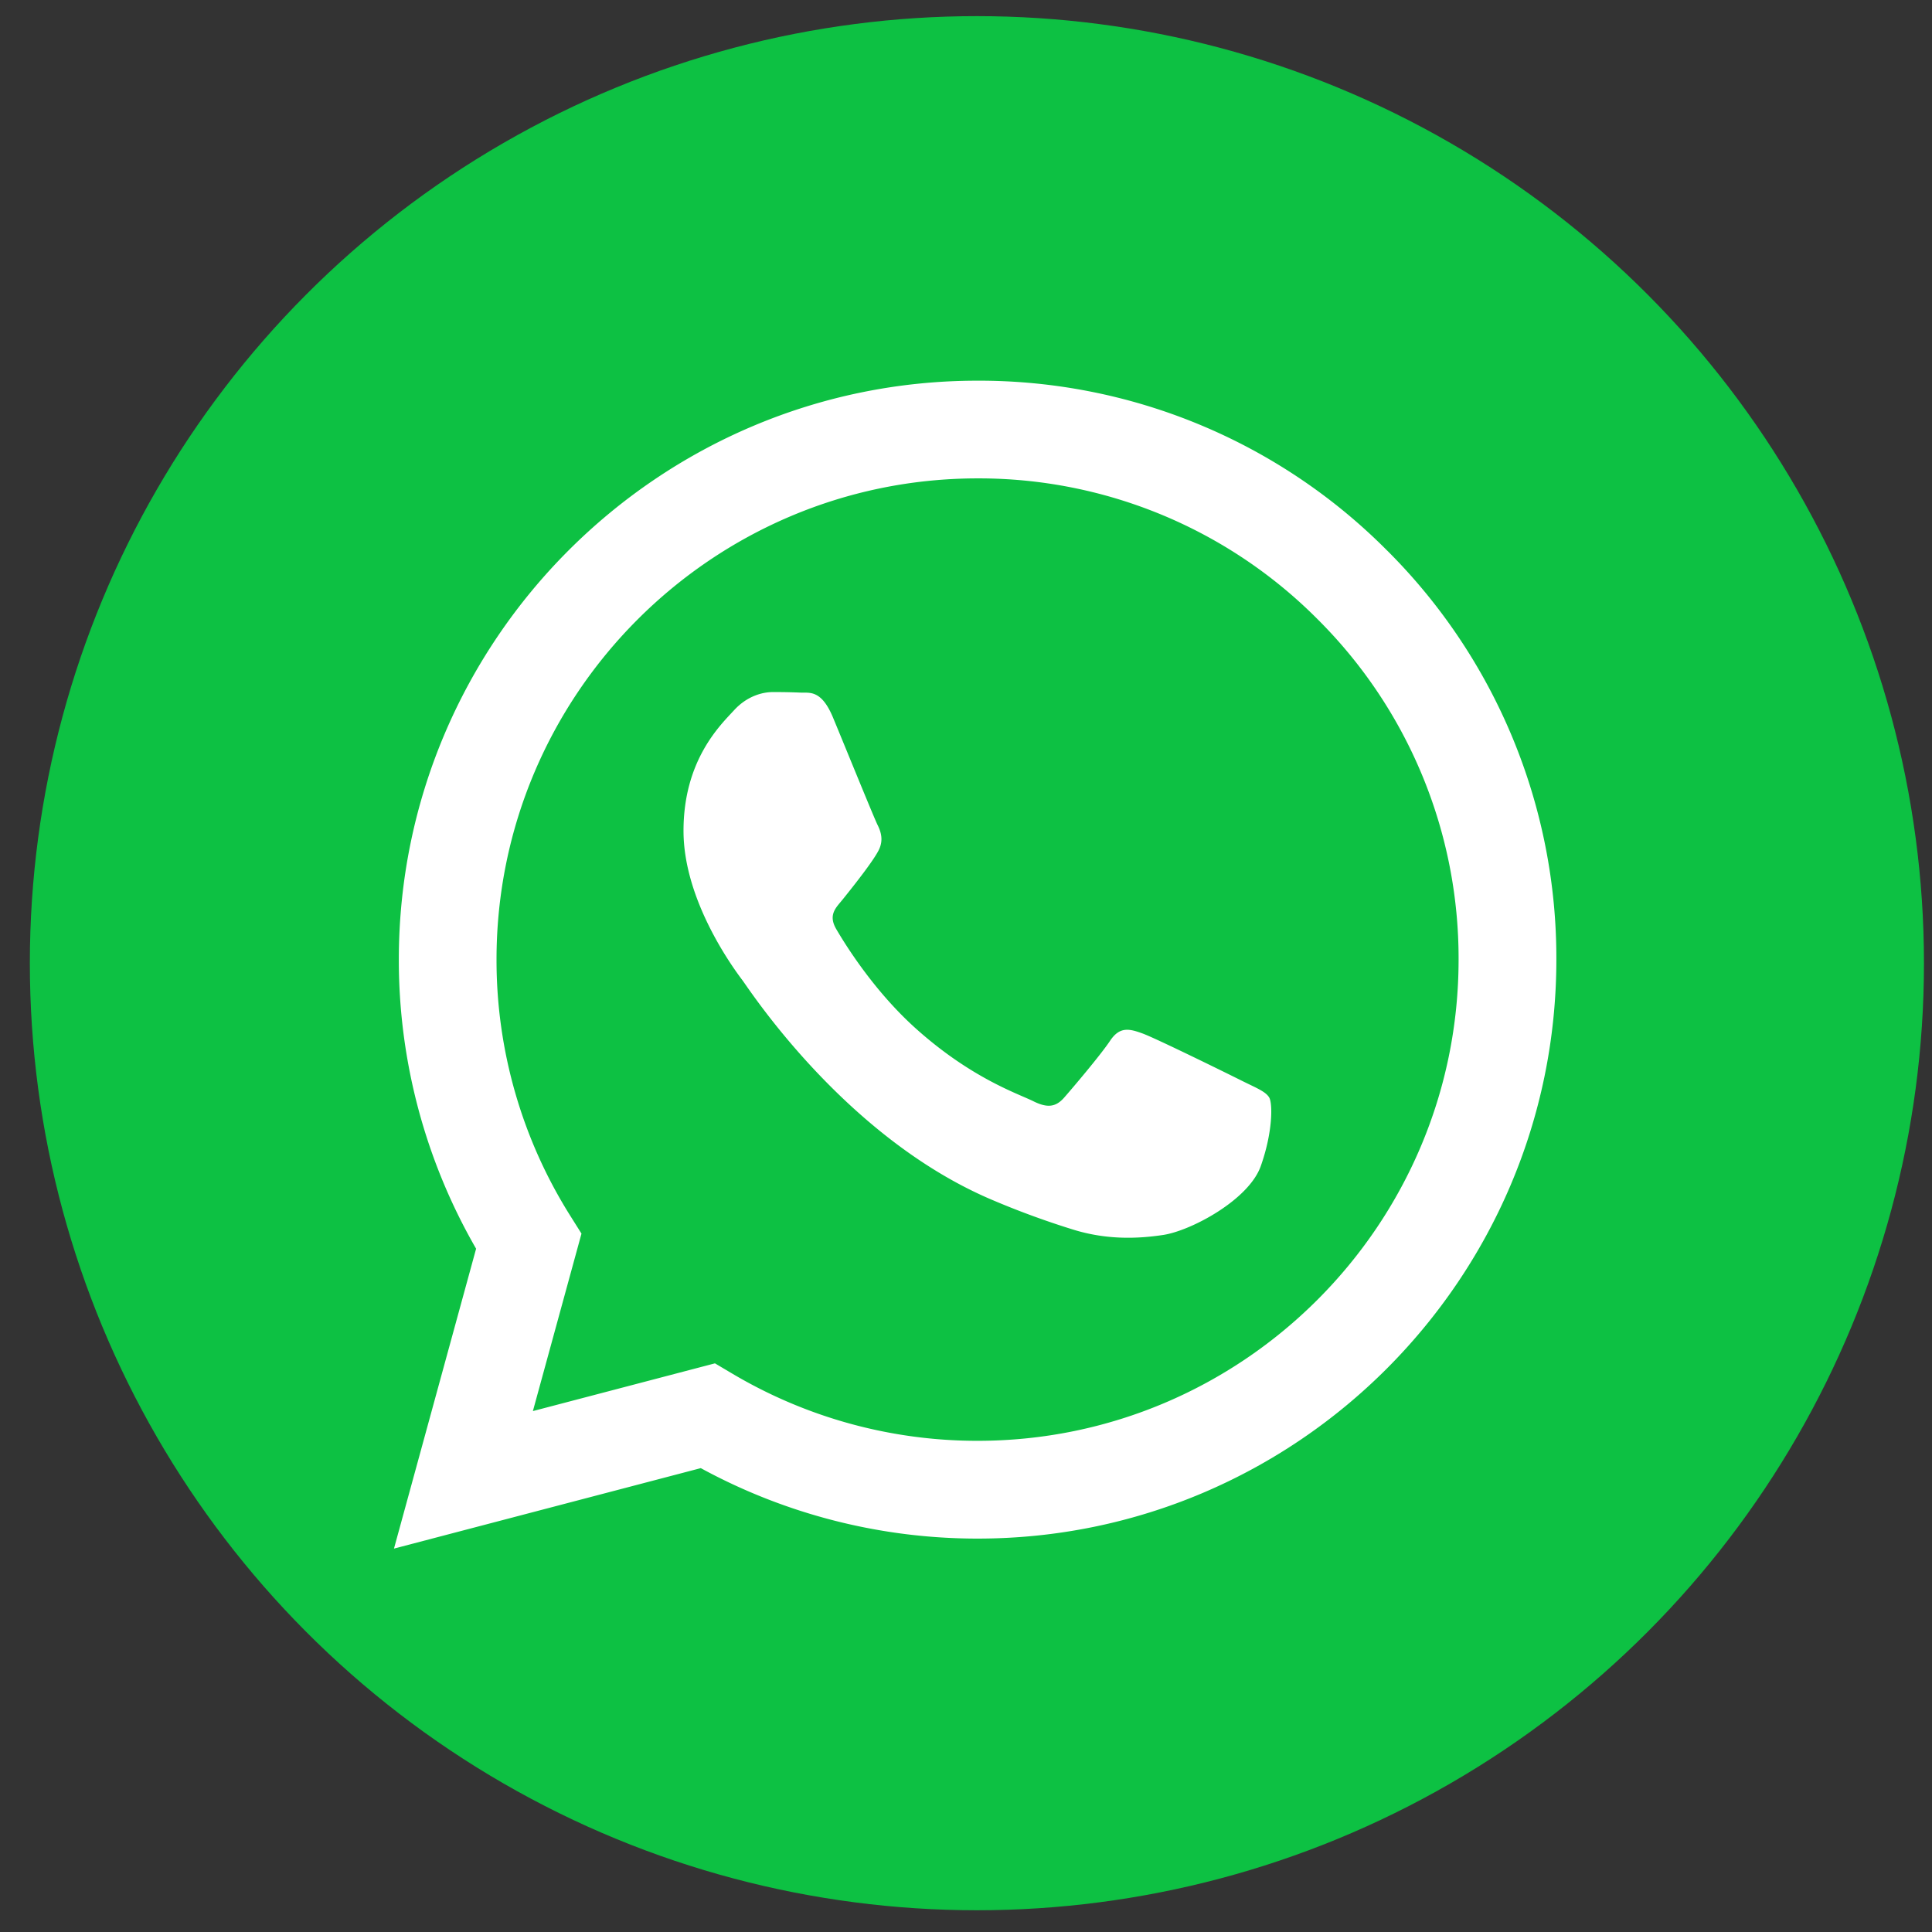
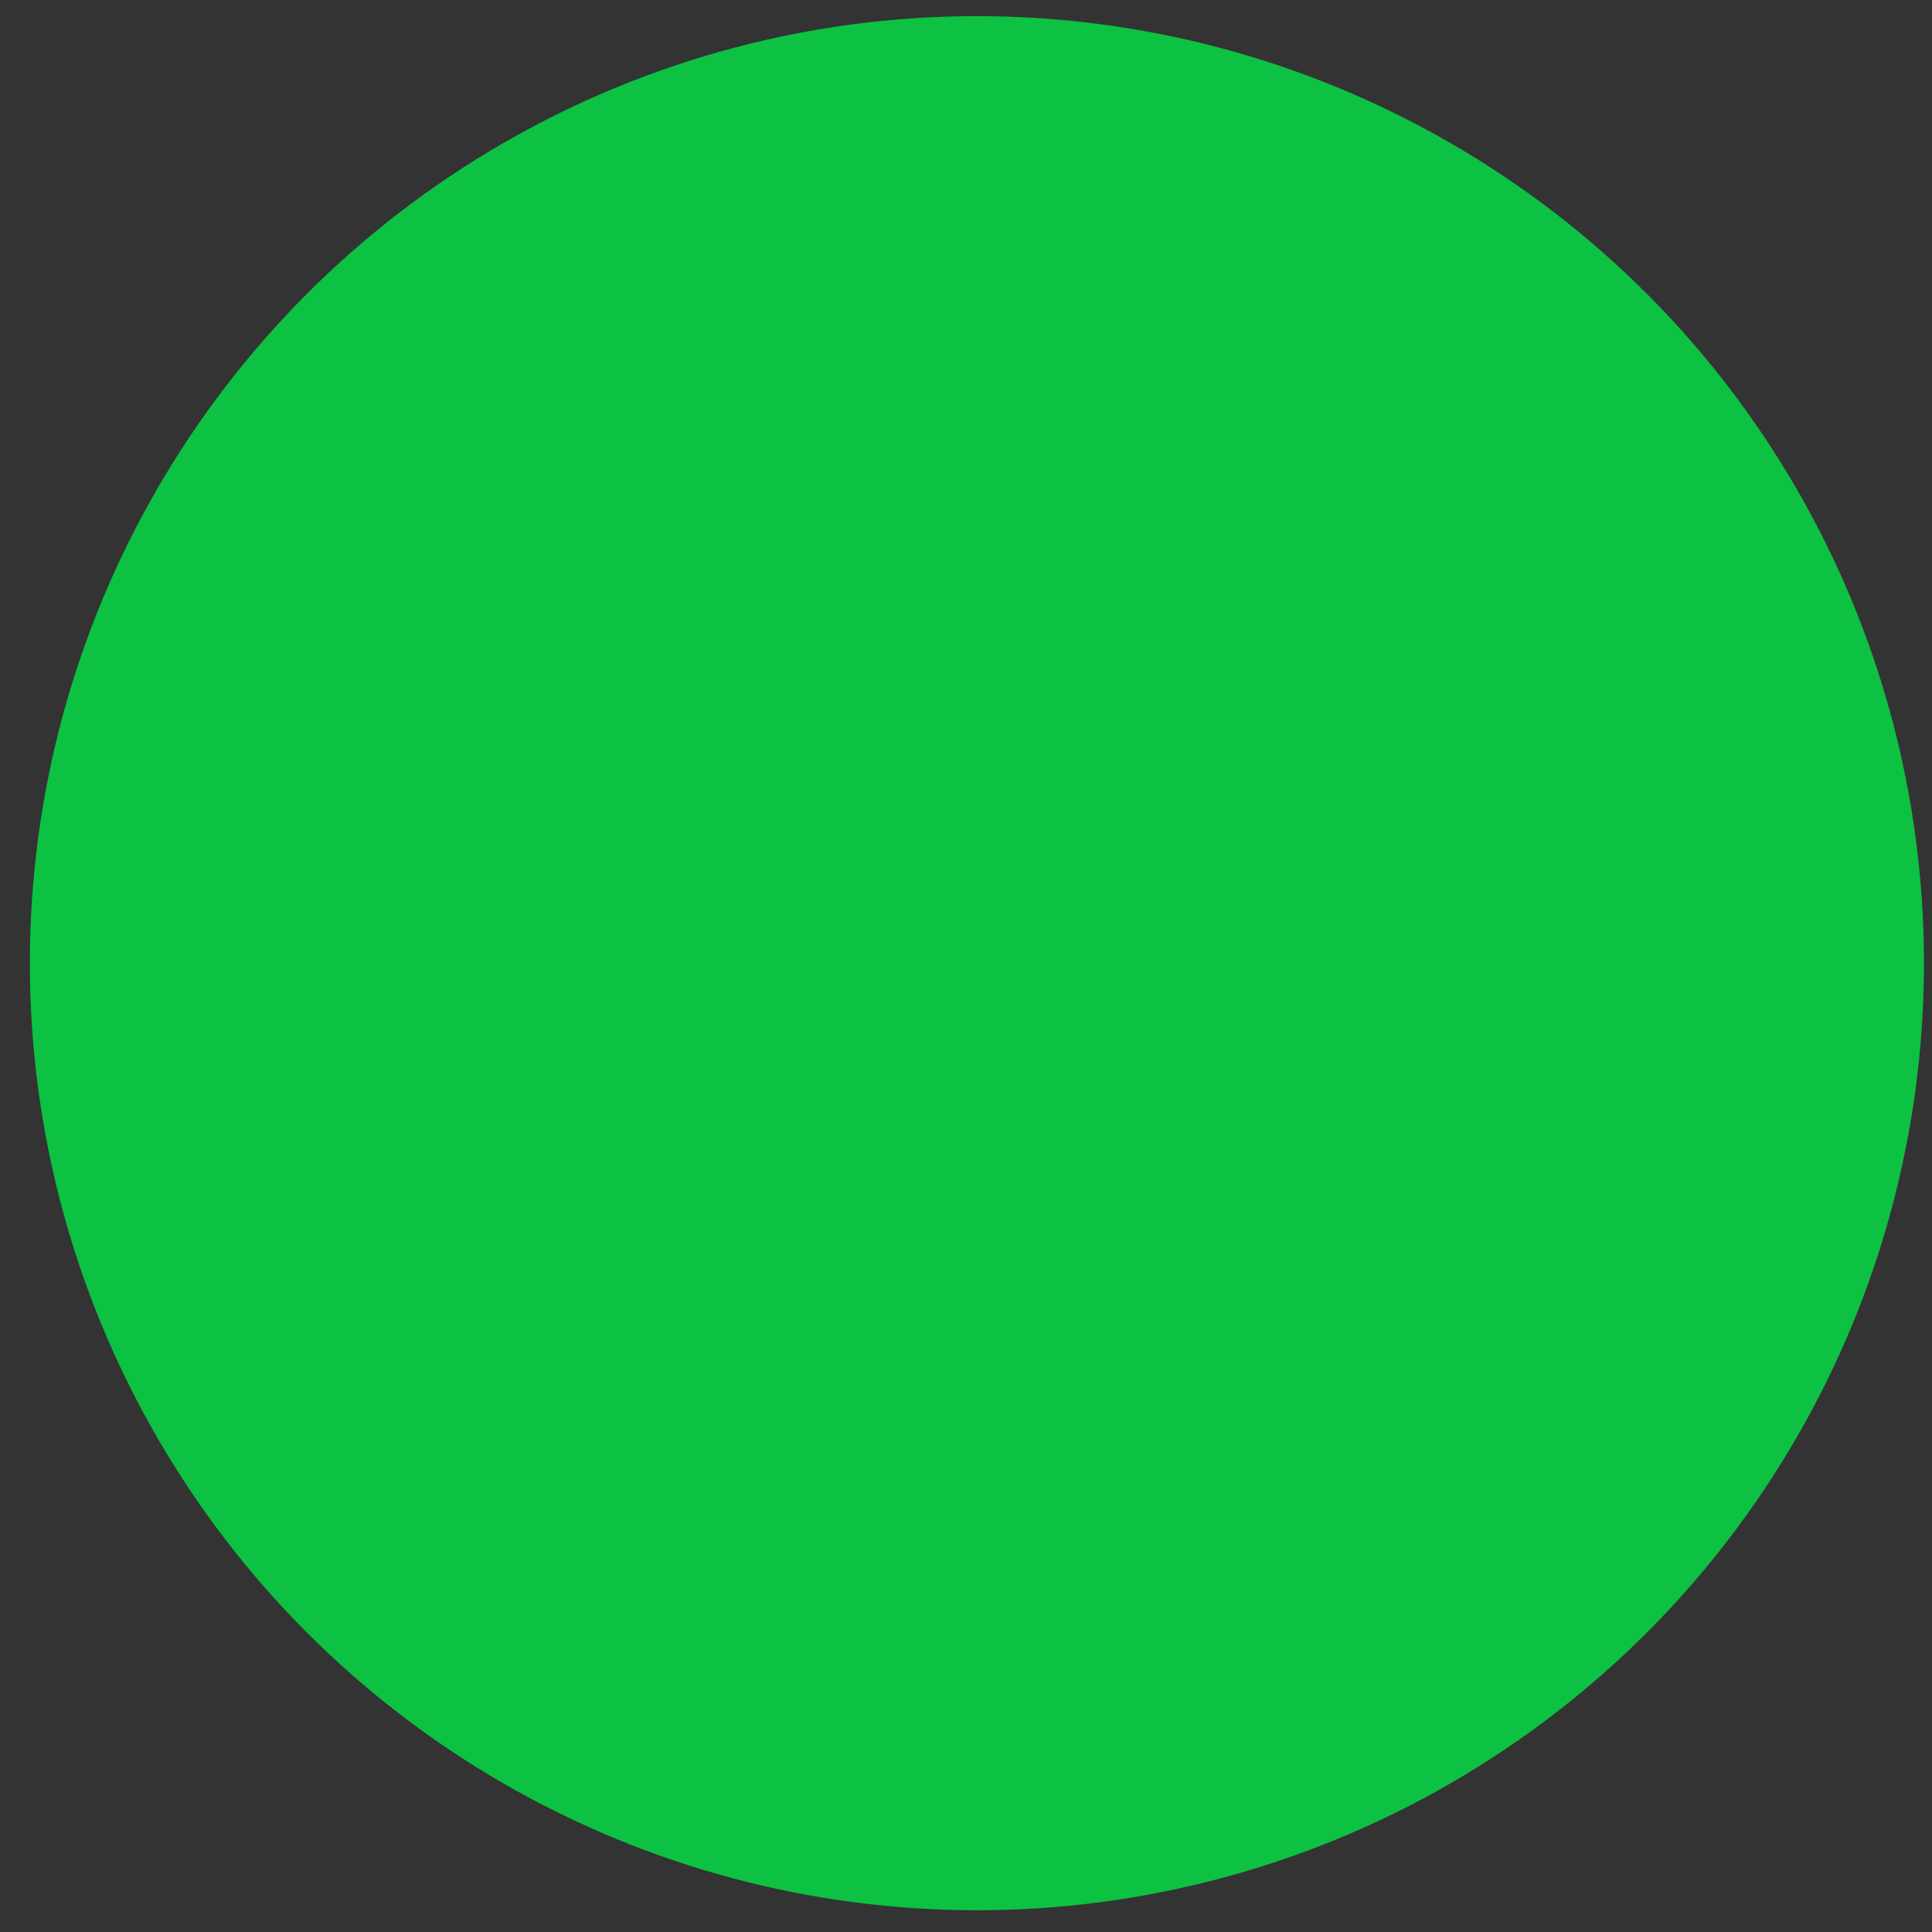
<svg xmlns="http://www.w3.org/2000/svg" width="51" height="51" viewBox="0 0 51 51" fill="none">
  <rect x="0" y="0" width="51" height="51" fill="#333333" stroke="none" />
  <circle cx="25.788" cy="25.426" r="25" fill="#0DC143" />
-   <path fill-rule="evenodd" clip-rule="evenodd" d="M36.613 14.529a15.179 15.179 0 00-10.807-4.48c-8.421 0-15.275 6.852-15.278 15.276a15.249 15.249 0 002.04 7.638L10.4 40.879l8.099-2.124a15.26 15.26 0 007.3 1.86h.007c8.42 0 15.274-6.854 15.278-15.278a15.184 15.184 0 00-4.47-10.808zM25.806 38.034H25.8a12.67 12.67 0 01-6.463-1.77l-.464-.275-4.806 1.26 1.283-4.685-.302-.48a12.667 12.667 0 01-1.941-6.758c.002-7.002 5.699-12.698 12.703-12.698a12.611 12.611 0 018.977 3.724 12.623 12.623 0 013.716 8.984c-.003 7.002-5.699 12.698-12.698 12.698zm6.965-9.51c-.381-.191-2.258-1.114-2.608-1.242-.35-.128-.605-.19-.859.191-.255.382-.986 1.242-1.209 1.497-.223.255-.445.287-.827.095-.382-.19-1.612-.594-3.07-1.895-1.135-1.012-1.9-2.262-2.123-2.644-.223-.382-.002-.569.167-.779.413-.513.827-1.051.954-1.306.128-.254.064-.477-.032-.668-.095-.191-.858-2.07-1.176-2.835-.31-.744-.625-.643-.86-.655a15.268 15.268 0 00-.731-.014c-.255 0-.668.096-1.018.478s-1.336 1.306-1.336 3.185 1.368 3.694 1.559 3.949c.19.255 2.692 4.11 6.52 5.764a22.19 22.19 0 002.177.804c.915.29 1.747.25 2.404.151.734-.11 2.259-.923 2.577-1.815.318-.892.318-1.656.223-1.815-.096-.16-.35-.255-.732-.446z" fill="#fff" />
</svg>